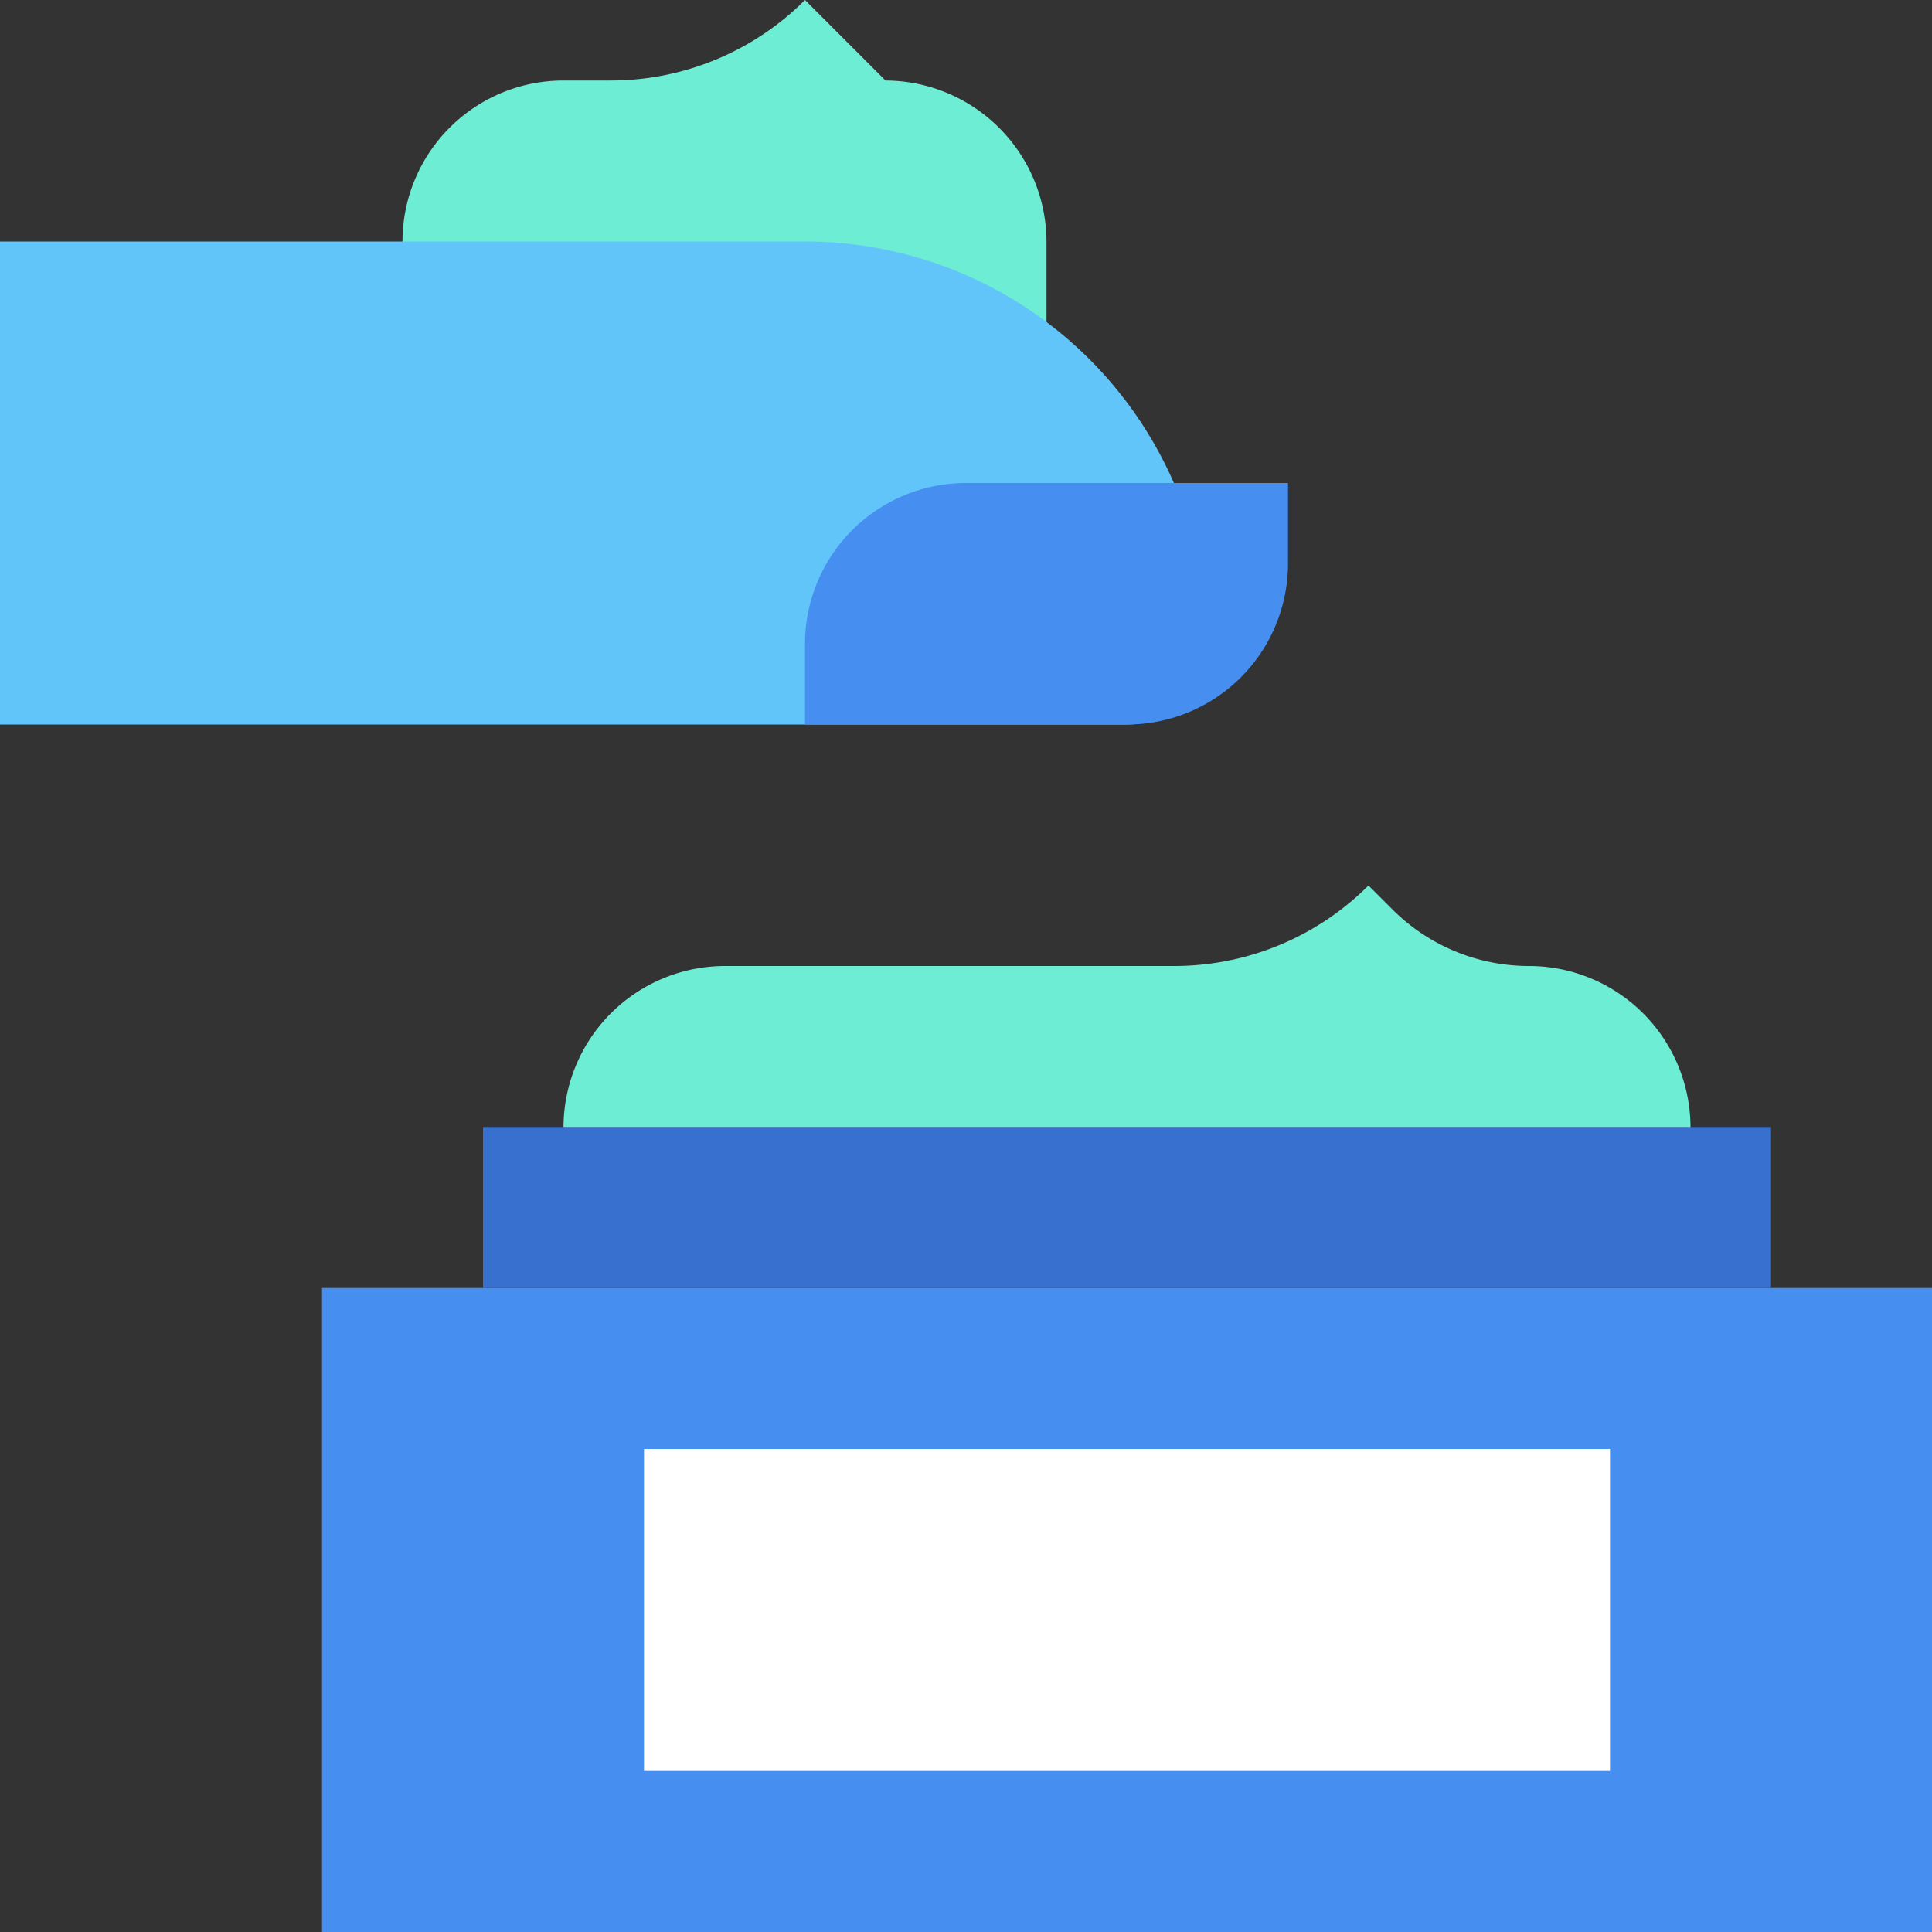
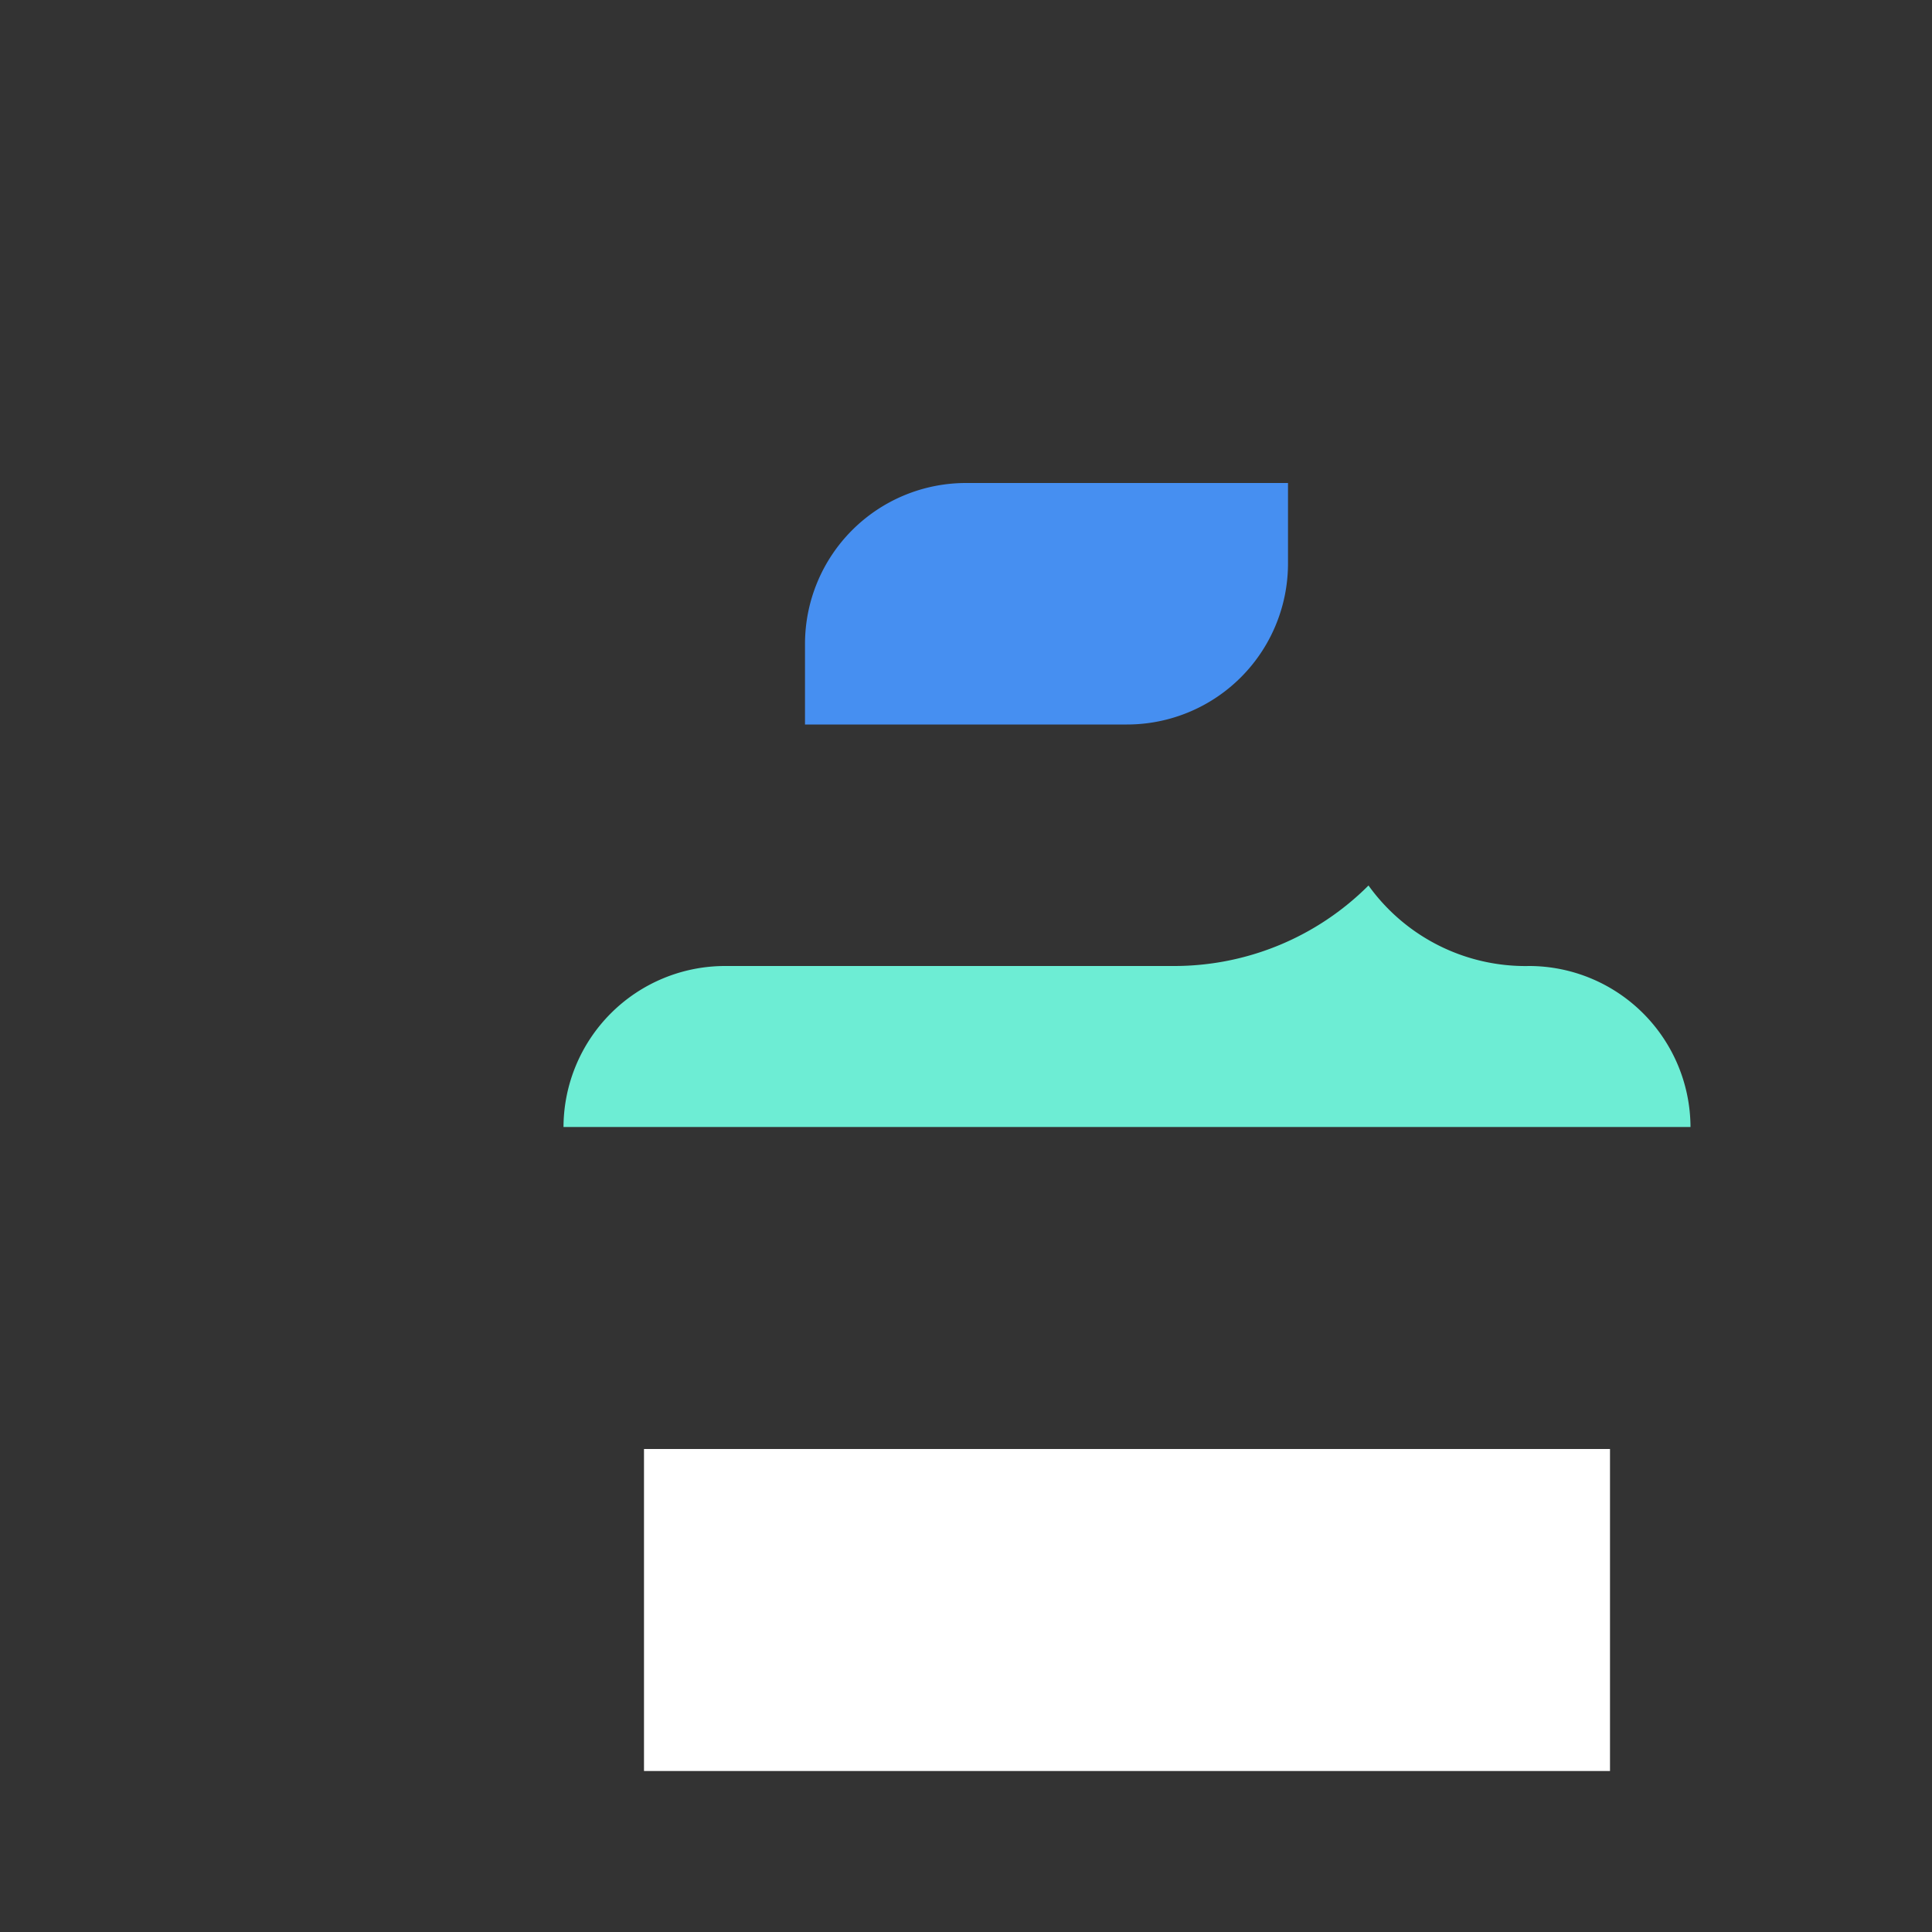
<svg xmlns="http://www.w3.org/2000/svg" width="24" height="24">
  <rect width="100%" height="100%" fill="#333333" stroke="none" />
-   <path fill="#6dedd4" d="M13 3v2H5V3a2 2 0 0 1 2-2h.586A3.413 3.413 0 0 0 10 0l1 1a2.008 2.008 0 0 1 2 2Z" />
-   <path fill="#468ff1" d="M4 16h20v8H4z" />
-   <path fill="#3870cf" d="M6 14h16v2H6z" />
-   <path fill="#6dedd4" d="M21 14H7a2.008 2.008 0 0 1 2-2h5.586A3.413 3.413 0 0 0 17 11l.293.293A2.4 2.4 0 0 0 19 12a2.008 2.008 0 0 1 2 2Z" />
-   <path fill="#61c5fa" d="M14 9H0V3h10a5 5 0 0 1 5 5 1.006 1.006 0 0 1-1 1Z" />
+   <path fill="#6dedd4" d="M21 14H7a2.008 2.008 0 0 1 2-2h5.586A3.413 3.413 0 0 0 17 11A2.4 2.4 0 0 0 19 12a2.008 2.008 0 0 1 2 2Z" />
  <path fill="#468ff1" d="M12 6h4v1a2 2 0 0 1-2 2h-4V8a2 2 0 0 1 2-2Z" />
  <path fill="#fff" d="M8 18h12v4H8z" />
</svg>